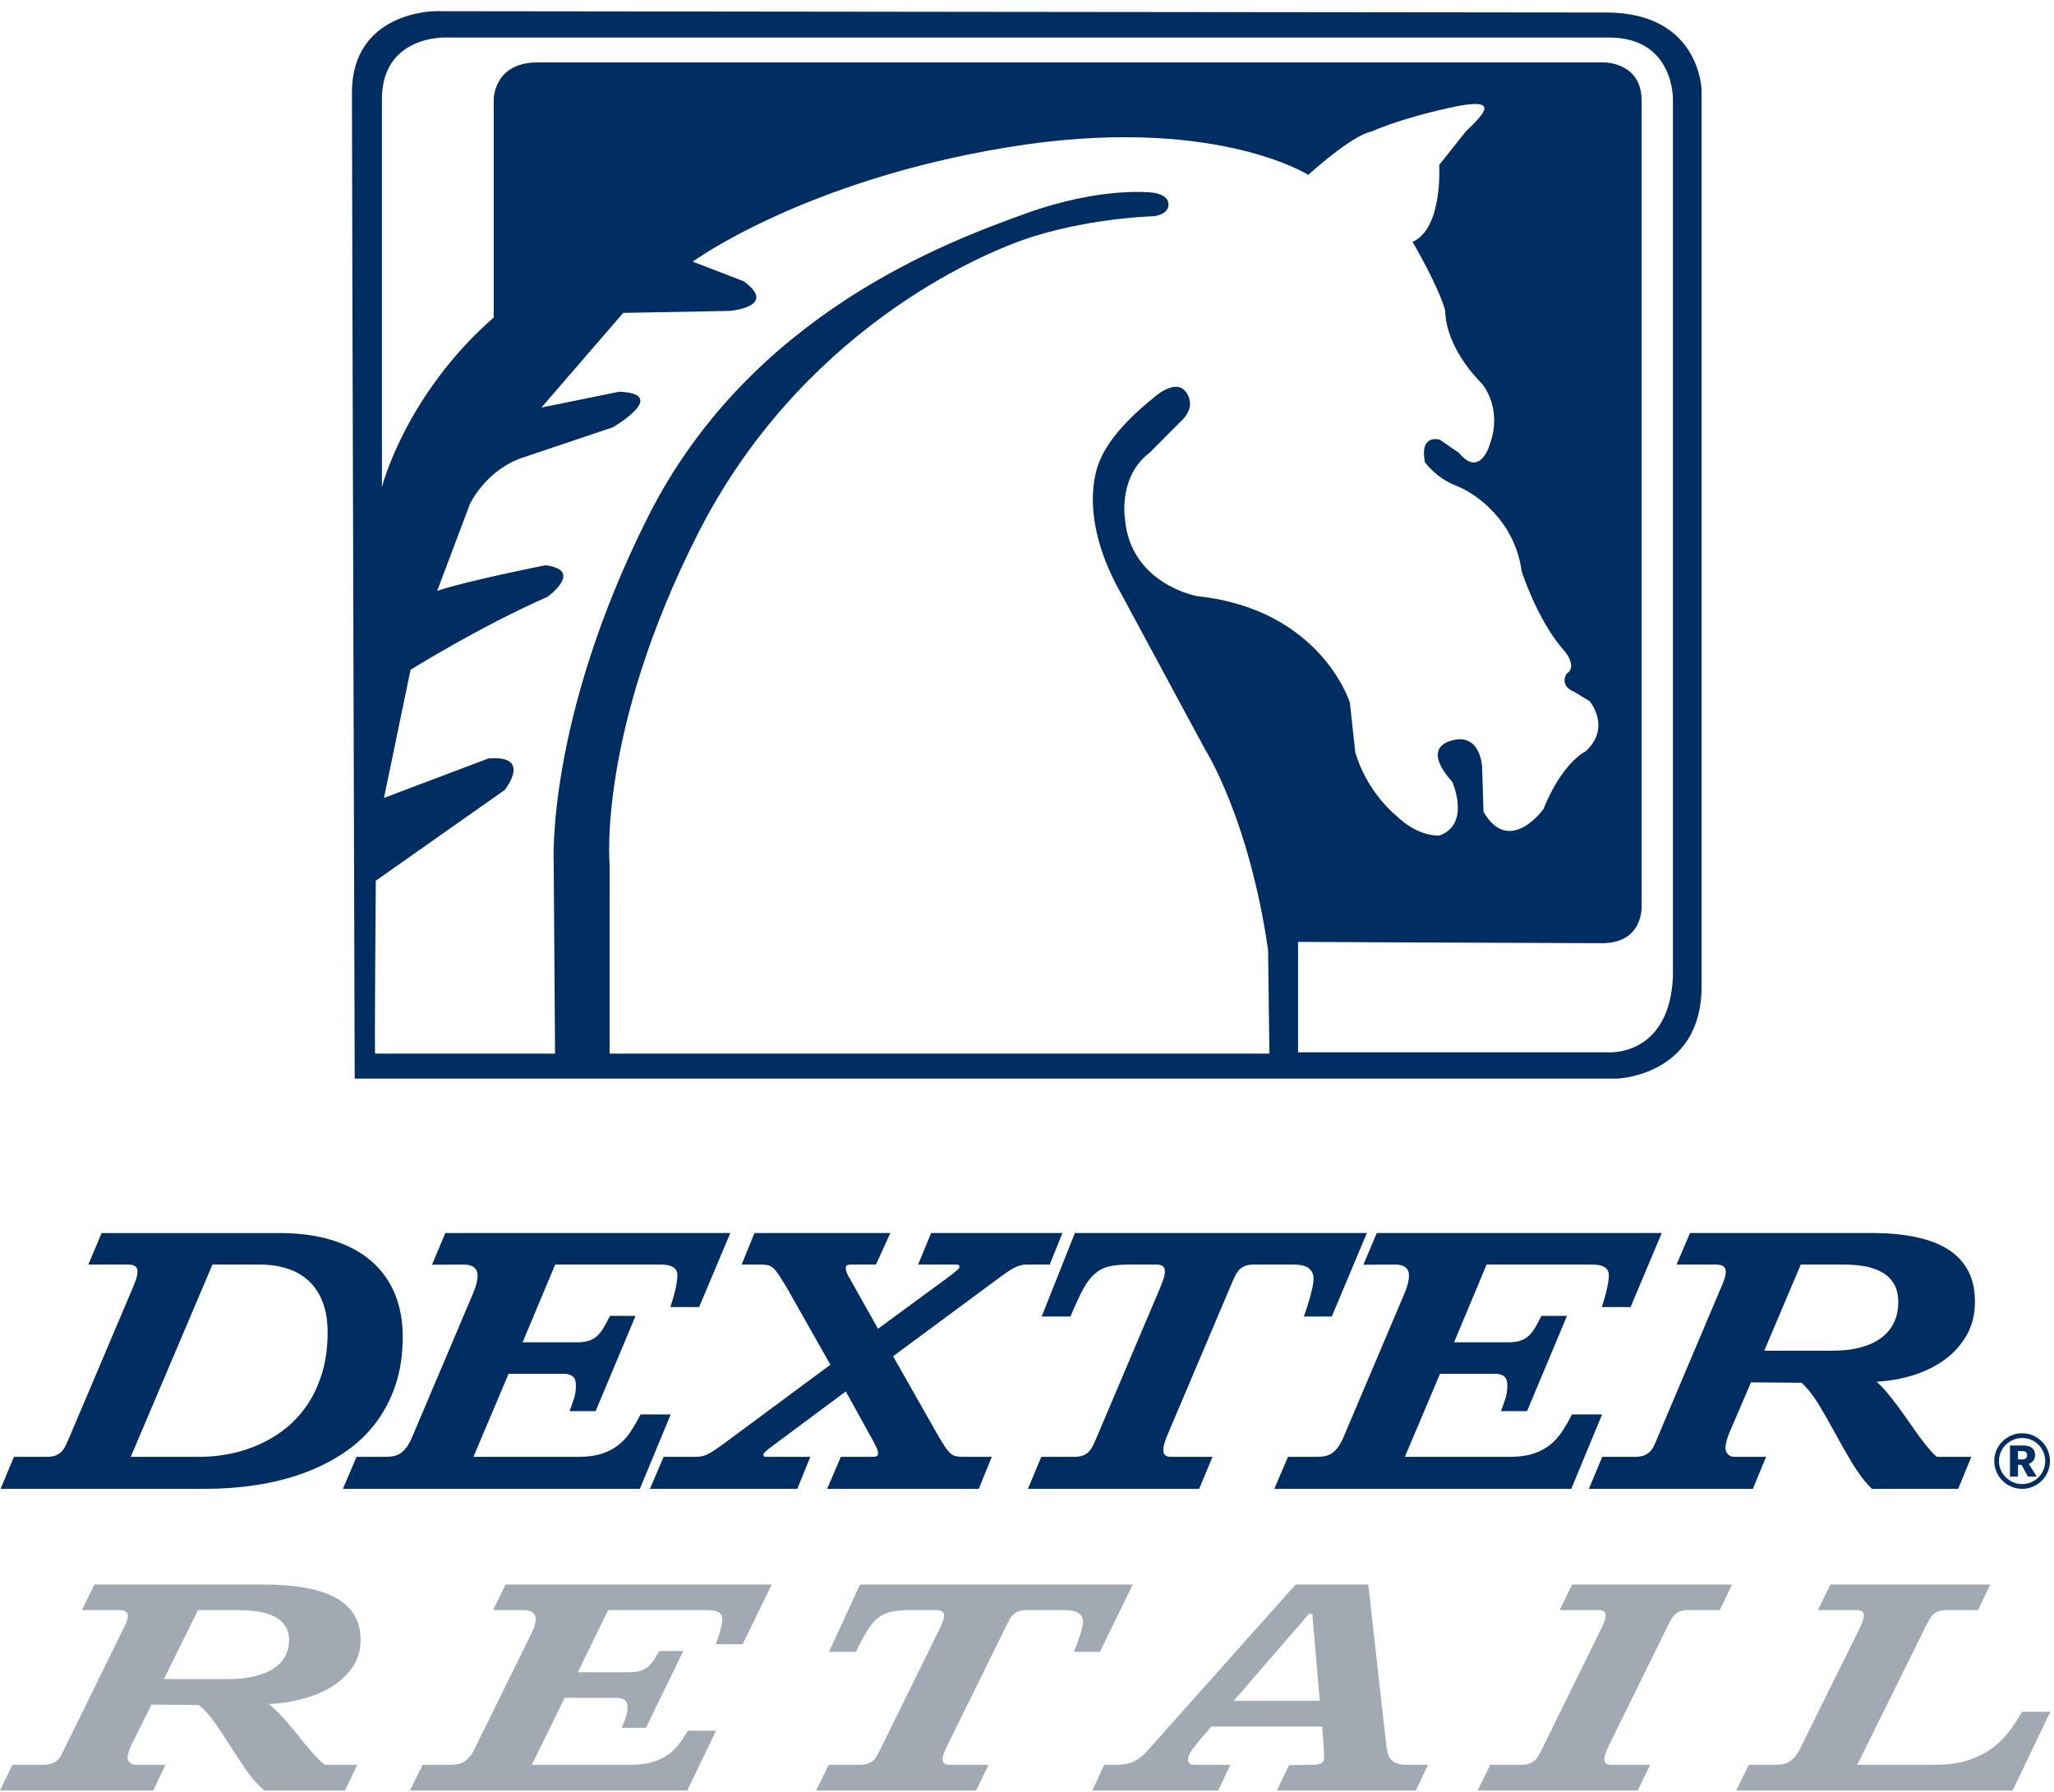
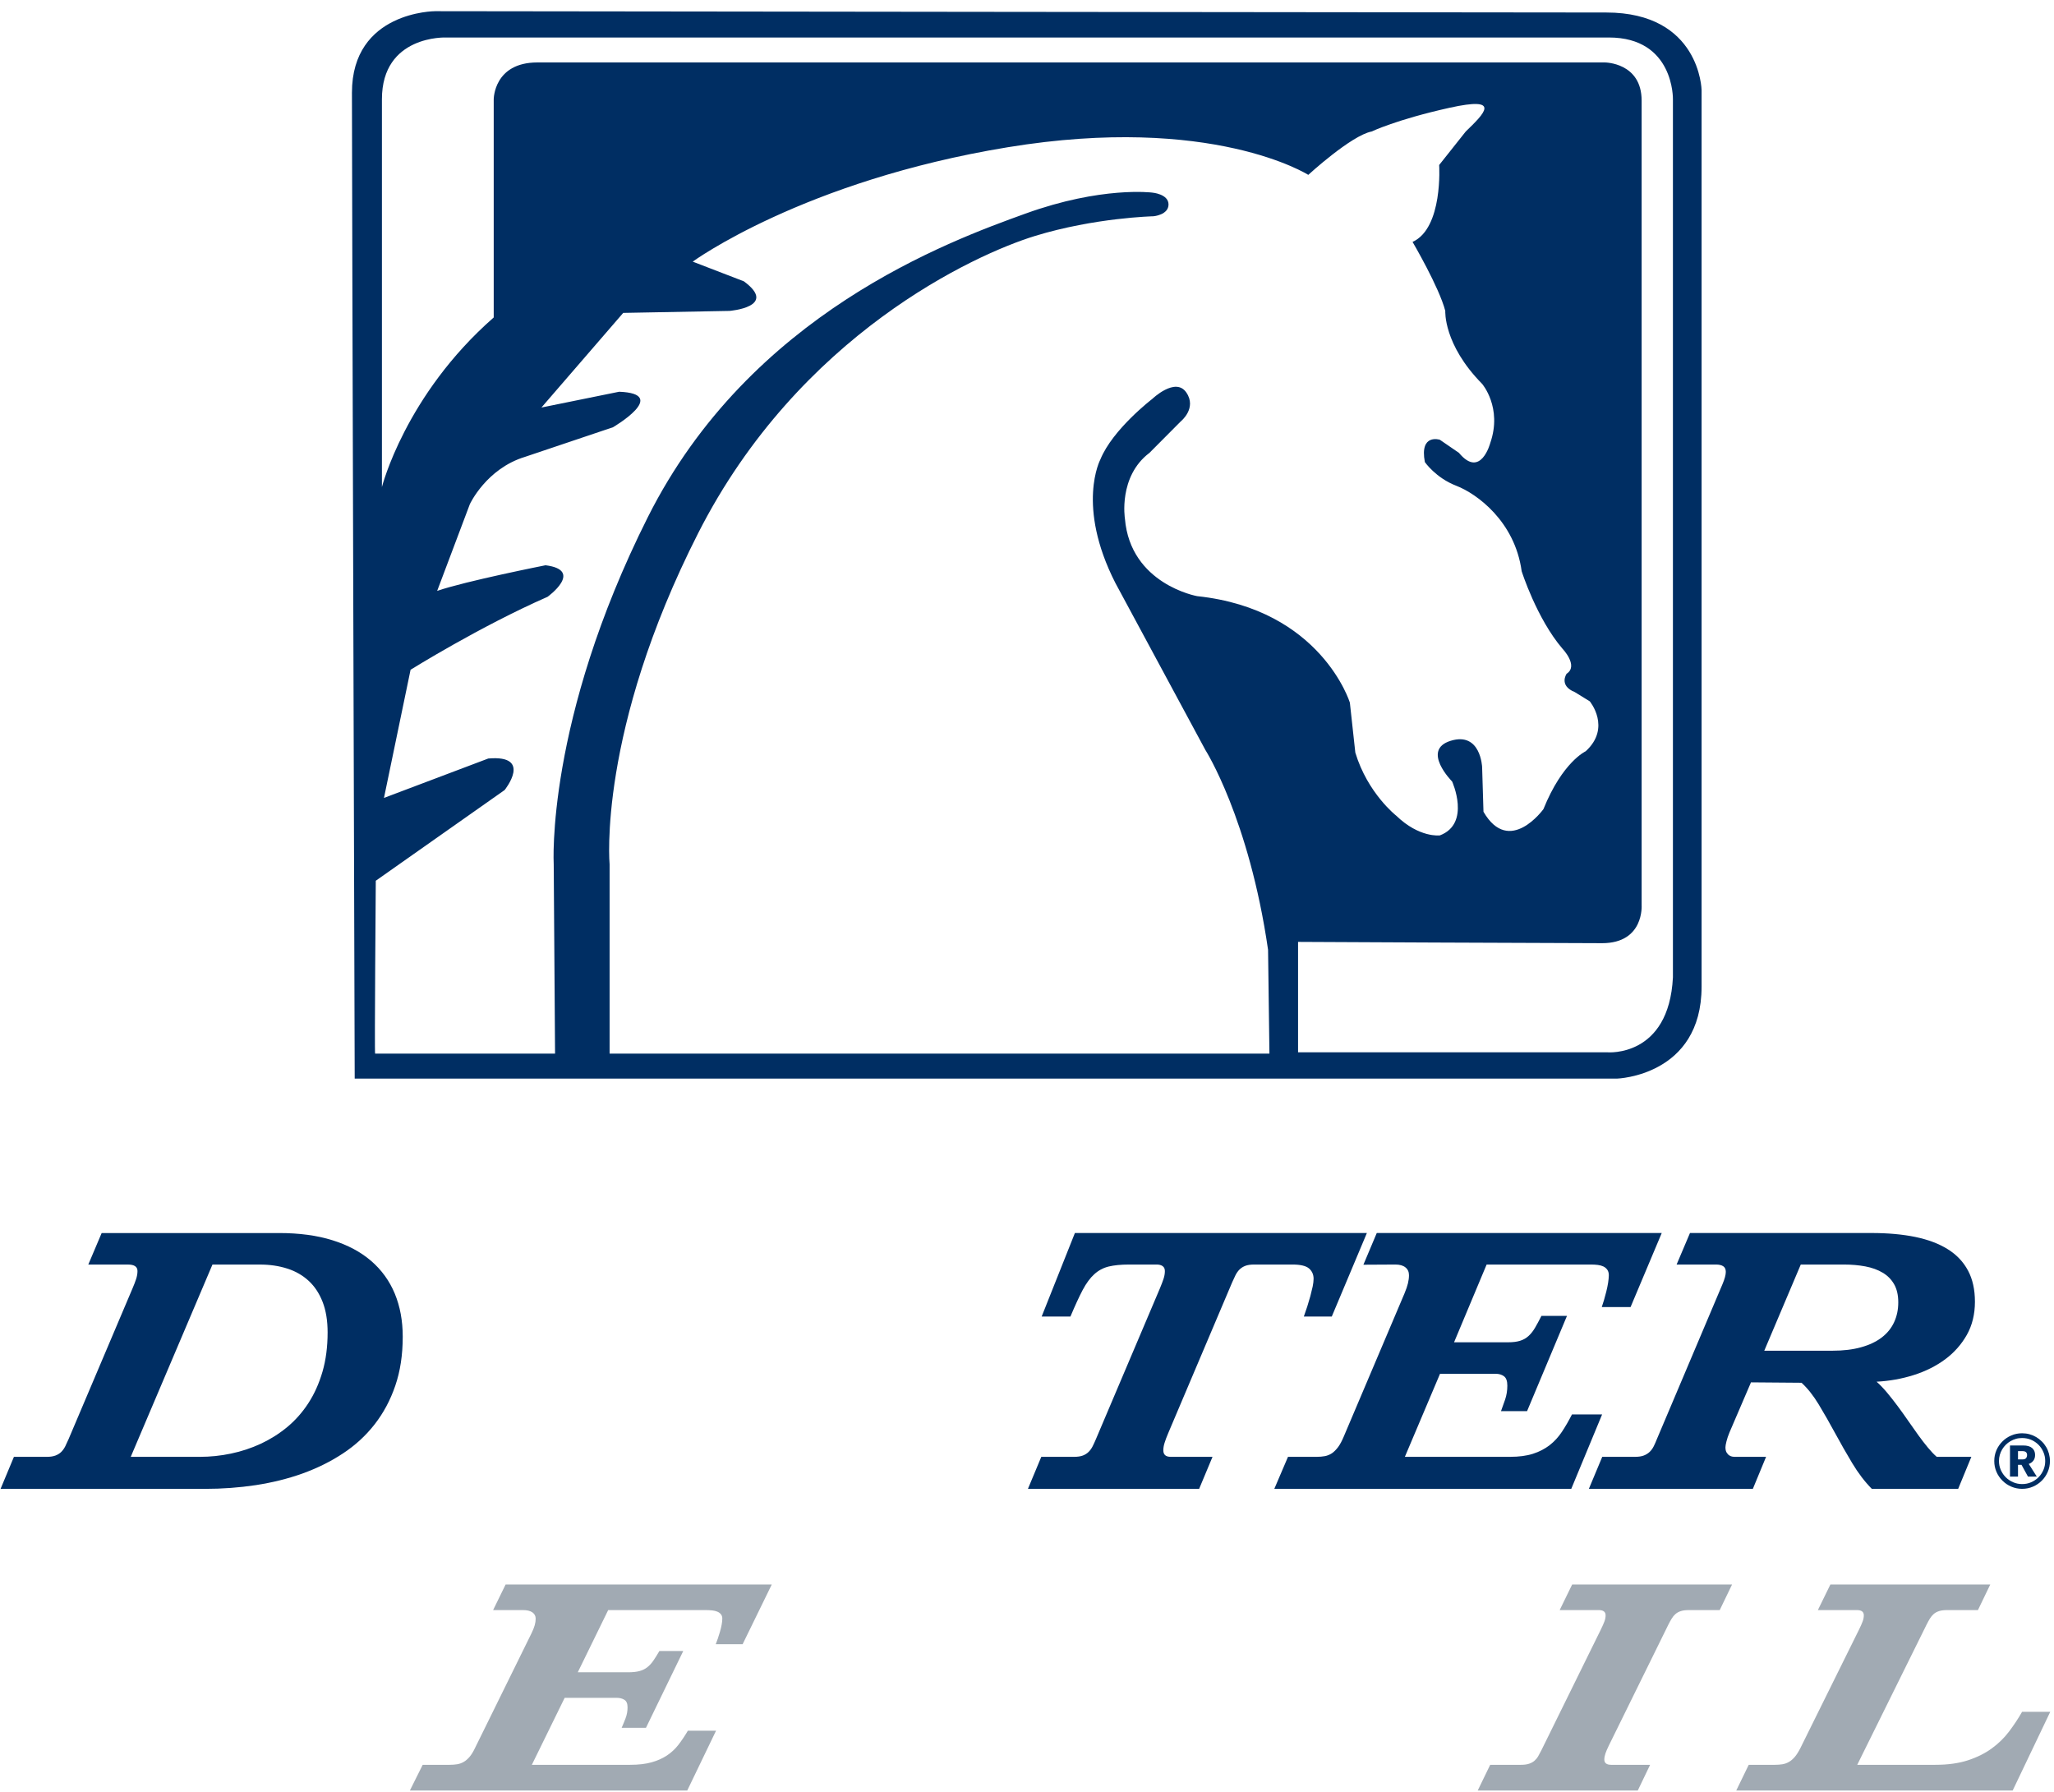
<svg xmlns="http://www.w3.org/2000/svg" width="100%" height="100%" viewBox="0 0 588 513" version="1.1" xml:space="preserve" style="fill-rule:evenodd;clip-rule:evenodd;stroke-linejoin:round;stroke-miterlimit:2;">
  <g transform="matrix(4.167,0,0,4.167,0,0)">
-     <path d="M13.601,110.606L11.259,115.348L15.625,115.348C16.335,115.348 16.955,115.285 17.483,115.157C18.01,115.03 18.45,114.85 18.802,114.618C19.154,114.385 19.418,114.105 19.593,113.778C19.769,113.452 19.858,113.087 19.858,112.688C19.858,112.288 19.769,111.955 19.593,111.691C19.418,111.425 19.172,111.213 18.857,111.053C18.542,110.893 18.171,110.779 17.747,110.709C17.321,110.64 16.863,110.606 16.372,110.606L13.601,110.606ZM0,123L0.857,121.235L2.968,121.235C3.188,121.235 3.372,121.211 3.518,121.163C3.665,121.117 3.791,121.049 3.898,120.962C4.003,120.874 4.091,120.771 4.162,120.651C4.231,120.532 4.299,120.399 4.365,120.253L8.576,111.685C8.715,111.402 8.785,111.176 8.785,111.009C8.785,110.864 8.73,110.76 8.621,110.699C8.51,110.637 8.356,110.606 8.159,110.606L5.629,110.606L6.487,108.851L18.131,108.851C19.187,108.851 20.125,108.923 20.946,109.069C21.767,109.214 22.461,109.44 23.03,109.745C23.597,110.05 24.03,110.443 24.327,110.922C24.624,111.402 24.772,111.976 24.772,112.644C24.772,113.335 24.598,113.946 24.251,114.476C23.902,115.006 23.436,115.456 22.854,115.828C22.271,116.198 21.598,116.487 20.836,116.694C20.074,116.901 19.282,117.023 18.461,117.059C18.688,117.234 18.916,117.439 19.143,117.675C19.37,117.912 19.597,118.163 19.825,118.427C20.051,118.693 20.275,118.963 20.496,119.24C20.715,119.516 20.931,119.781 21.144,120.036C21.356,120.289 21.562,120.52 21.759,120.728C21.958,120.935 22.144,121.104 22.321,121.235L24.542,121.235L23.695,123L18.153,123C17.699,122.601 17.281,122.126 16.9,121.578C16.518,121.029 16.152,120.475 15.8,119.915C15.449,119.356 15.098,118.828 14.751,118.33C14.402,117.831 14.034,117.43 13.645,117.124L10.402,117.103L9.027,119.872C8.939,120.053 8.873,120.221 8.829,120.373C8.785,120.526 8.763,120.635 8.763,120.701C8.763,120.831 8.791,120.933 8.845,121.005C8.901,121.079 8.961,121.131 9.027,121.163C9.093,121.197 9.155,121.216 9.214,121.223C9.273,121.231 9.309,121.235 9.324,121.235L11.369,121.235L10.522,123L0,123Z" style="fill:rgb(161,170,179);fill-rule:nonzero;" />
    <path d="M53.019,108.851L51.018,112.95L49.171,112.95C49.215,112.84 49.262,112.711 49.314,112.563C49.365,112.413 49.415,112.257 49.462,112.094C49.51,111.93 49.548,111.769 49.578,111.609C49.607,111.449 49.622,111.311 49.622,111.195C49.622,111.071 49.59,110.971 49.529,110.895C49.466,110.819 49.383,110.758 49.281,110.715C49.178,110.671 49.057,110.642 48.918,110.627C48.779,110.614 48.628,110.606 48.467,110.606L41.782,110.606L39.693,114.879L43.157,114.879C43.464,114.879 43.721,114.852 43.926,114.797C44.131,114.743 44.311,114.656 44.465,114.536C44.619,114.415 44.758,114.265 44.883,114.083C45.007,113.902 45.147,113.68 45.3,113.418L46.939,113.418L44.377,118.695L42.706,118.695C42.787,118.513 42.875,118.3 42.969,118.057C43.065,117.813 43.113,117.557 43.113,117.288C43.113,117.034 43.042,116.862 42.898,116.771C42.755,116.68 42.578,116.634 42.365,116.634L38.792,116.634L36.538,121.235L43.289,121.235C43.86,121.235 44.35,121.178 44.756,121.066C45.164,120.953 45.519,120.794 45.823,120.591C46.127,120.388 46.391,120.141 46.615,119.85C46.838,119.559 47.052,119.24 47.258,118.891L49.193,118.891L47.214,123L28.159,123L29.039,121.235L30.886,121.235C31.069,121.235 31.242,121.222 31.403,121.197C31.564,121.171 31.714,121.119 31.853,121.038C31.993,120.958 32.126,120.844 32.254,120.695C32.383,120.546 32.505,120.348 32.623,120.101L36.515,112.198C36.618,111.987 36.691,111.803 36.735,111.647C36.779,111.491 36.801,111.34 36.801,111.195C36.801,111.013 36.726,110.87 36.576,110.764C36.425,110.659 36.211,110.606 35.933,110.606L33.877,110.606L34.734,108.851L53.019,108.851Z" style="fill:rgb(161,170,179);fill-rule:nonzero;" />
-     <path d="M56.071,123L56.93,121.235L59.04,121.235C59.261,121.235 59.443,121.211 59.59,121.163C59.736,121.117 59.861,121.049 59.964,120.962C60.066,120.874 60.152,120.771 60.223,120.651C60.292,120.532 60.363,120.399 60.437,120.253L64.538,111.925C64.641,111.714 64.72,111.537 64.774,111.391C64.829,111.246 64.857,111.104 64.857,110.965C64.857,110.842 64.81,110.751 64.714,110.693C64.619,110.635 64.494,110.606 64.34,110.606L62.559,110.606C62.038,110.606 61.605,110.642 61.256,110.715C60.908,110.788 60.6,110.927 60.332,111.134C60.064,111.342 59.815,111.632 59.585,112.006C59.354,112.381 59.092,112.87 58.799,113.473L56.951,113.473L59.084,108.851L77.82,108.851L75.566,113.473L73.774,113.473C73.848,113.298 73.921,113.113 73.994,112.917C74.067,112.721 74.134,112.53 74.192,112.344C74.251,112.16 74.3,111.983 74.341,111.816C74.381,111.649 74.401,111.507 74.401,111.391C74.401,111.159 74.304,110.969 74.109,110.824C73.915,110.679 73.562,110.606 73.049,110.606L70.574,110.606C70.355,110.606 70.171,110.629 70.024,110.677C69.878,110.724 69.754,110.791 69.651,110.878C69.548,110.965 69.462,111.069 69.393,111.189C69.323,111.309 69.251,111.442 69.178,111.587L65.077,119.915C64.975,120.126 64.896,120.306 64.841,120.455C64.785,120.604 64.758,120.744 64.758,120.874C64.758,121.115 64.916,121.235 65.231,121.235L67.914,121.235L67.056,123L56.071,123Z" style="fill:rgb(161,170,179);fill-rule:nonzero;" />
-     <path d="M90.668,116.841L90.151,110.857L89.932,110.857L84.753,116.841L90.668,116.841ZM97.266,123L87.722,123L88.558,121.256L90.239,121.235C90.394,121.235 90.519,121.22 90.613,121.191C90.709,121.162 90.782,121.123 90.833,121.077C90.885,121.029 90.919,120.977 90.938,120.918C90.956,120.86 90.965,120.802 90.965,120.744C90.965,120.613 90.96,120.456 90.949,120.275C90.938,120.093 90.927,119.903 90.916,119.703C90.905,119.503 90.89,119.307 90.872,119.115C90.854,118.921 90.841,118.752 90.833,118.607L83.214,118.607L82.433,119.523C82.228,119.77 82.041,120.01 81.872,120.243C81.703,120.475 81.619,120.686 81.619,120.874C81.619,120.977 81.652,121.062 81.718,121.131C81.784,121.2 81.887,121.235 82.026,121.235L84.522,121.235L83.687,123L75.044,123L75.857,121.235L76.683,121.235C77.203,121.235 77.626,121.149 77.952,120.978C78.278,120.808 78.555,120.587 78.782,120.319L89.008,108.851L94,108.851L95.242,119.915C95.272,120.17 95.315,120.38 95.374,120.547C95.433,120.715 95.52,120.849 95.633,120.951C95.746,121.053 95.893,121.125 96.072,121.169C96.252,121.212 96.478,121.235 96.749,121.235L98.102,121.235L97.266,123Z" style="fill:rgb(161,170,179);fill-rule:nonzero;" />
    <path d="M112.515,123L101.519,123L102.376,121.235L104.488,121.235C104.708,121.235 104.891,121.211 105.038,121.163C105.184,121.117 105.309,121.049 105.412,120.962C105.514,120.874 105.6,120.771 105.67,120.651C105.74,120.532 105.811,120.399 105.884,120.253L109.986,111.925C110.088,111.714 110.167,111.537 110.222,111.391C110.277,111.246 110.304,111.104 110.304,110.965C110.304,110.726 110.147,110.606 109.832,110.606L107.149,110.606L108.006,108.851L118.991,108.851L118.144,110.606L116.022,110.606C115.802,110.606 115.619,110.629 115.472,110.677C115.326,110.724 115.203,110.791 115.104,110.878C115.005,110.965 114.918,111.069 114.846,111.189C114.772,111.309 114.699,111.442 114.625,111.587L110.525,119.915C110.421,120.126 110.345,120.306 110.293,120.455C110.243,120.604 110.216,120.744 110.216,120.874C110.216,121.115 110.375,121.235 110.689,121.235L113.362,121.235L112.515,123Z" style="fill:rgb(161,170,179);fill-rule:nonzero;" />
    <path d="M135.883,110.606L133.76,110.606C133.542,110.606 133.358,110.629 133.211,110.677C133.065,110.724 132.942,110.791 132.842,110.878C132.745,110.965 132.657,111.069 132.584,111.189C132.51,111.309 132.438,111.442 132.364,111.587L127.592,121.235L132.948,121.235C133.813,121.235 134.559,121.133 135.184,120.929C135.811,120.726 136.358,120.455 136.823,120.117C137.29,119.779 137.686,119.392 138.016,118.956C138.346,118.52 138.647,118.066 138.918,117.593L140.852,117.593L138.27,123L119.28,123L120.137,121.235L121.942,121.235C122.124,121.235 122.295,121.222 122.452,121.197C122.61,121.171 122.758,121.119 122.897,121.038C123.038,120.958 123.17,120.844 123.299,120.695C123.426,120.546 123.553,120.348 123.678,120.101L127.725,111.925C127.827,111.714 127.907,111.537 127.961,111.391C128.016,111.246 128.043,111.104 128.043,110.965C128.043,110.726 127.885,110.606 127.571,110.606L124.887,110.606L125.745,108.851L136.729,108.851L135.883,110.606Z" style="fill:rgb(161,170,179);fill-rule:nonzero;" />
    <path d="M24.178,6.369C24.178,0.769 29.891,0.769 29.891,0.769C29.891,0.769 103.88,0.859 110.342,0.859C116.805,0.859 116.898,6.187 116.898,6.187L116.898,67.774C116.898,73.915 111.092,74.096 111.092,74.096L24.368,74.096C24.368,74.096 24.178,11.966 24.178,6.369ZM38.132,72.381L38.04,59.375C38.04,59.375 37.478,49.532 44.501,35.535C51.524,21.539 65.199,16.571 70.445,14.675C75.69,12.778 79.155,13.231 79.155,13.231C79.155,13.231 80.277,13.321 80.277,14.045C80.277,14.766 79.248,14.856 79.248,14.856C79.248,14.856 75.221,14.946 71.098,16.211C66.978,17.475 54.898,22.985 47.967,36.619C41.037,50.256 41.879,59.375 41.879,59.375L41.879,72.381L87.209,72.381L87.115,65.245C85.806,56.216 82.808,51.519 82.808,51.519L76.627,40.051C73.909,34.722 75.595,31.562 75.595,31.562C76.44,29.486 79.155,27.409 79.155,27.409C79.155,27.409 80.747,25.873 81.496,26.958C82.246,28.042 81.123,28.943 81.123,28.943L78.968,31.109C76.814,32.735 77.281,35.627 77.281,35.627C77.657,40.142 82.246,40.953 82.246,40.953C90.767,41.858 92.735,48.268 92.735,48.268L93.11,51.7C93.953,54.498 95.921,56.035 95.921,56.035C97.511,57.572 98.916,57.389 98.916,57.389C101.07,56.577 99.76,53.685 99.76,53.685C99.76,53.685 97.605,51.519 99.665,50.888C101.727,50.256 101.821,52.694 101.821,52.694L101.914,55.764C103.693,58.835 106.034,55.582 106.034,55.582C107.345,52.332 108.937,51.608 108.937,51.608C110.716,49.983 109.217,48.179 109.217,48.179L108.189,47.545C107.064,47.095 107.626,46.283 107.626,46.283C108.469,45.74 107.345,44.567 107.345,44.567C105.566,42.49 104.537,39.238 104.537,39.238C104.068,35.808 101.447,33.909 100.041,33.368C98.634,32.826 97.887,31.743 97.887,31.743C97.511,29.756 98.916,30.209 98.916,30.209L100.228,31.109C101.727,32.915 102.38,30.433 102.38,30.433C103.224,27.995 101.821,26.37 101.821,26.37C99.149,23.66 99.29,21.358 99.29,21.358C98.87,19.732 97.042,16.618 97.042,16.618C99.149,15.669 98.87,11.335 98.87,11.335L100.697,9.033C101.958,7.812 103.224,6.596 99.573,7.406C95.921,8.219 94.234,9.033 94.234,9.033C92.828,9.303 89.878,12.013 89.878,12.013C89.878,12.013 83.275,7.812 69.225,10.116C55.179,12.419 47.59,17.973 47.59,17.973L51.104,19.326C53.492,21.086 50.121,21.358 50.121,21.358L42.814,21.495L37.196,27.995L42.535,26.911C46.047,27.045 42.113,29.35 42.113,29.35L36.073,31.383C33.404,32.194 32.279,34.633 32.279,34.633L30.033,40.592C31.998,39.916 37.478,38.831 37.478,38.831C40.147,39.17 37.618,40.998 37.618,40.998C32.981,43.031 28.206,46.01 28.206,46.01L26.379,54.814L33.543,52.107C36.633,51.838 34.667,54.273 34.667,54.273L25.816,60.503C25.816,60.503 25.723,72.381 25.77,72.381L38.132,72.381ZM89.176,64.704L89.176,72.29L110.437,72.29C110.437,72.29 114.649,72.652 114.929,67.142L114.929,6.82C114.929,6.82 115.025,2.576 110.53,2.576L30.64,2.576C30.64,2.576 26.238,2.395 26.238,6.82L26.238,33.458C26.238,33.458 27.832,27.139 33.918,21.809L33.918,6.82C33.918,6.82 33.918,4.29 36.916,4.29L110.248,4.29C110.248,4.29 112.779,4.29 112.779,6.91L112.779,62.178C112.779,62.178 112.965,64.793 110.062,64.793C107.158,64.793 89.176,64.704 89.176,64.704Z" style="fill:rgb(0,46,99);fill-rule:nonzero;" />
    <path d="M109.154,102.279L110.074,100.078L112.333,100.078C112.57,100.078 112.765,100.049 112.92,99.991C113.079,99.933 113.214,99.848 113.329,99.74C113.441,99.632 113.537,99.502 113.609,99.355C113.685,99.205 113.756,99.04 113.828,98.859L118.337,88.21C118.485,87.859 118.562,87.578 118.562,87.37C118.562,87.19 118.501,87.06 118.384,86.985C118.266,86.908 118.101,86.869 117.889,86.869L115.182,86.869L116.101,84.703L128.567,84.703C129.698,84.703 130.703,84.793 131.581,84.974C132.46,85.156 133.205,85.436 133.811,85.817C134.42,86.195 134.882,86.685 135.201,87.282C135.519,87.876 135.677,88.592 135.677,89.423C135.677,90.283 135.49,91.044 135.119,91.703C134.745,92.363 134.248,92.923 133.625,93.384C133,93.845 132.28,94.206 131.462,94.464C130.646,94.721 129.798,94.872 128.92,94.917C129.162,95.132 129.406,95.387 129.649,95.678C129.893,95.971 130.136,96.281 130.38,96.609C130.623,96.937 130.862,97.271 131.098,97.613C131.333,97.954 131.565,98.282 131.792,98.597C132.02,98.912 132.24,99.196 132.452,99.451C132.664,99.707 132.865,99.917 133.052,100.078L135.431,100.078L134.525,102.279L128.593,102.279C128.103,101.782 127.658,101.196 127.249,100.516C126.841,99.834 126.447,99.148 126.072,98.453C125.695,97.759 125.321,97.102 124.948,96.484C124.575,95.868 124.18,95.369 123.764,94.99L120.292,94.962L118.819,98.392C118.726,98.617 118.654,98.823 118.609,99.011C118.562,99.202 118.537,99.336 118.537,99.419C118.537,99.579 118.566,99.706 118.625,99.795C118.684,99.886 118.749,99.952 118.819,99.991C118.889,100.033 118.957,100.056 119.02,100.065C119.082,100.074 119.122,100.078 119.138,100.078L121.329,100.078L120.42,102.279L109.154,102.279ZM123.712,86.869L121.204,92.789L125.876,92.789C126.637,92.789 127.3,92.71 127.866,92.548C128.429,92.392 128.903,92.165 129.279,91.876C129.655,91.587 129.937,91.238 130.125,90.829C130.315,90.42 130.41,89.966 130.41,89.467C130.41,88.969 130.315,88.554 130.125,88.223C129.937,87.892 129.675,87.627 129.336,87.427C129,87.227 128.604,87.083 128.149,86.997C127.693,86.912 127.204,86.869 126.677,86.869L123.712,86.869Z" style="fill:rgb(0,46,99);fill-rule:nonzero;" />
    <path d="M114.161,84.703L112.019,89.791L110.041,89.791C110.086,89.657 110.138,89.495 110.194,89.31C110.249,89.124 110.3,88.929 110.352,88.725C110.404,88.521 110.444,88.32 110.477,88.12C110.505,87.92 110.525,87.747 110.525,87.603C110.525,87.451 110.49,87.325 110.422,87.229C110.357,87.135 110.267,87.058 110.158,87.004C110.046,86.951 109.917,86.914 109.769,86.896C109.621,86.877 109.459,86.869 109.288,86.869L102.13,86.869L99.893,92.21L103.601,92.21C103.931,92.21 104.206,92.177 104.424,92.108C104.645,92.041 104.835,91.933 105.002,91.784C105.166,91.636 105.317,91.448 105.45,91.222C105.583,90.995 105.732,90.721 105.896,90.397L107.65,90.397L104.909,96.939L103.118,96.939C103.205,96.712 103.298,96.448 103.401,96.145C103.503,95.843 103.553,95.523 103.553,95.19C103.553,94.872 103.477,94.658 103.325,94.546C103.172,94.431 102.982,94.374 102.752,94.374L98.929,94.374L96.514,100.078L103.742,100.078C104.354,100.078 104.878,100.009 105.314,99.869C105.749,99.729 106.128,99.533 106.456,99.28C106.782,99.027 107.064,98.719 107.302,98.36C107.543,97.998 107.772,97.601 107.993,97.167L110.064,97.167L107.945,102.279L87.544,102.279L88.485,100.078L90.462,100.078C90.659,100.078 90.844,100.064 91.015,100.031C91.189,99.999 91.349,99.933 91.498,99.837C91.648,99.735 91.79,99.591 91.929,99.407C92.065,99.223 92.196,98.976 92.323,98.669L96.491,88.846C96.599,88.585 96.679,88.355 96.725,88.162C96.772,87.968 96.796,87.78 96.796,87.6C96.796,87.374 96.716,87.196 96.556,87.067C96.394,86.934 96.162,86.869 95.865,86.869L93.665,86.881L94.583,84.703L114.161,84.703Z" style="fill:rgb(0,46,99);fill-rule:nonzero;" />
    <path d="M70.618,102.279L71.537,100.078L73.798,100.078C74.033,100.078 74.23,100.049 74.387,99.991C74.543,99.933 74.677,99.848 74.786,99.74C74.896,99.632 74.989,99.502 75.063,99.355C75.138,99.205 75.215,99.04 75.291,98.859L79.684,88.508C79.792,88.247 79.878,88.025 79.937,87.844C79.996,87.663 80.026,87.488 80.026,87.316C80.026,87.163 79.975,87.05 79.871,86.976C79.771,86.906 79.636,86.869 79.473,86.869L77.565,86.869C77.007,86.869 76.542,86.915 76.17,87.004C75.797,87.095 75.468,87.27 75.181,87.53C74.894,87.787 74.628,88.149 74.38,88.615C74.134,89.081 73.855,89.691 73.538,90.442L71.561,90.442L73.845,84.703L93.904,84.703L91.492,90.442L89.572,90.442C89.651,90.225 89.729,89.994 89.809,89.749C89.886,89.504 89.956,89.267 90.021,89.036C90.082,88.804 90.135,88.585 90.181,88.376C90.222,88.168 90.243,87.994 90.243,87.847C90.243,87.557 90.139,87.322 89.933,87.141C89.724,86.96 89.345,86.869 88.796,86.869L86.147,86.869C85.91,86.869 85.715,86.898 85.558,86.956C85.401,87.016 85.269,87.099 85.157,87.207C85.048,87.316 84.956,87.447 84.88,87.595C84.807,87.742 84.731,87.909 84.651,88.088L80.261,98.439C80.149,98.702 80.066,98.924 80.008,99.111C79.948,99.296 79.92,99.469 79.92,99.632C79.92,99.93 80.088,100.078 80.425,100.078L83.3,100.078L82.38,102.279L70.618,102.279Z" style="fill:rgb(0,46,99);fill-rule:nonzero;" />
-     <path d="M56.823,102.279L57.765,100.078L59.919,100.078C60.076,100.078 60.181,100.064 60.237,100.033C60.292,99.999 60.319,99.943 60.319,99.863C60.319,99.735 60.288,99.603 60.226,99.462C60.162,99.324 60.083,99.167 59.99,98.995L58.106,95.585L53.209,99.227C53.028,99.361 52.886,99.469 52.784,99.55C52.683,99.632 52.606,99.698 52.556,99.746C52.504,99.796 52.472,99.834 52.461,99.863C52.449,99.89 52.444,99.917 52.444,99.943C52.444,99.99 52.458,100.022 52.485,100.044C52.512,100.068 52.569,100.078 52.655,100.078L55.669,100.078L54.775,102.279L44.651,102.279L45.592,100.078L47.805,100.078C47.939,100.078 48.066,100.068 48.189,100.044C48.309,100.022 48.439,99.98 48.578,99.917C48.714,99.854 48.866,99.768 49.03,99.66C49.195,99.55 49.39,99.415 49.619,99.251L57.048,93.752L54.08,88.508C53.852,88.128 53.668,87.832 53.528,87.615C53.384,87.398 53.253,87.232 53.132,87.12C53.01,87.007 52.881,86.937 52.745,86.909C52.606,86.882 52.431,86.869 52.22,86.869L50.949,86.869L51.832,84.703L61.167,84.703L60.178,86.869L58.518,86.869C58.361,86.869 58.252,86.885 58.195,86.915C58.136,86.948 58.106,87.009 58.106,87.099C58.106,87.226 58.137,87.358 58.201,87.498C58.263,87.637 58.345,87.789 58.448,87.953L60.319,91.28L65.146,87.736C65.327,87.6 65.467,87.492 65.569,87.411C65.672,87.329 65.748,87.263 65.798,87.214C65.849,87.165 65.881,87.125 65.894,87.099C65.904,87.074 65.912,87.045 65.912,87.017C65.912,86.973 65.897,86.937 65.871,86.909C65.842,86.882 65.785,86.869 65.699,86.869L63.074,86.869L63.969,84.703L72.989,84.703L72.116,86.869L70.549,86.869C70.418,86.869 70.289,86.882 70.166,86.909C70.045,86.937 69.915,86.982 69.778,87.045C69.641,87.108 69.488,87.195 69.318,87.303C69.15,87.411 68.956,87.547 68.737,87.709L61.355,93.169L64.345,98.439C64.566,98.818 64.749,99.12 64.893,99.341C65.038,99.561 65.17,99.728 65.293,99.834C65.415,99.943 65.544,100.011 65.68,100.038C65.818,100.065 65.994,100.078 66.206,100.078L68.136,100.078L67.241,102.279L56.823,102.279Z" style="fill:rgb(0,46,99);fill-rule:nonzero;" />
-     <path d="M50.172,84.703L48.029,89.792L46.053,89.792C46.099,89.657 46.15,89.495 46.205,89.31C46.259,89.124 46.312,88.929 46.365,88.726C46.415,88.521 46.456,88.32 46.487,88.12C46.518,87.92 46.535,87.748 46.535,87.603C46.535,87.451 46.502,87.326 46.435,87.23C46.367,87.135 46.279,87.06 46.169,87.004C46.059,86.951 45.929,86.914 45.782,86.896C45.631,86.877 45.471,86.869 45.298,86.869L38.141,86.869L35.903,92.21L39.612,92.21C39.941,92.21 40.216,92.177 40.436,92.108C40.656,92.041 40.848,91.933 41.013,91.784C41.178,91.636 41.327,91.448 41.46,91.222C41.593,90.997 41.743,90.722 41.909,90.398L43.663,90.398L40.918,96.939L39.129,96.939C39.217,96.714 39.31,96.448 39.412,96.146C39.515,95.843 39.566,95.525 39.566,95.19C39.566,94.873 39.489,94.658 39.334,94.546C39.182,94.434 38.993,94.374 38.765,94.374L34.939,94.374L32.524,100.078L39.754,100.078C40.367,100.078 40.889,100.009 41.326,99.869C41.76,99.729 42.141,99.533 42.467,99.281C42.794,99.027 43.077,98.719 43.315,98.361C43.554,97.998 43.783,97.601 44.003,97.167L46.076,97.167L43.958,102.279L23.555,102.279L24.496,100.078L26.474,100.078C26.671,100.078 26.854,100.064 27.027,100.033C27.201,99.999 27.362,99.933 27.511,99.837C27.658,99.735 27.803,99.594 27.939,99.408C28.077,99.223 28.21,98.976 28.335,98.669L32.501,88.847C32.612,88.585 32.691,88.358 32.738,88.163C32.784,87.968 32.807,87.783 32.807,87.6C32.807,87.374 32.727,87.196 32.567,87.067C32.404,86.935 32.175,86.869 31.878,86.869L29.677,86.882L30.595,84.703L50.172,84.703Z" style="fill:rgb(0,46,99);fill-rule:nonzero;" />
    <path d="M27.668,91.828C27.668,93.074 27.498,94.195 27.156,95.192C26.815,96.191 26.339,97.076 25.731,97.854C25.124,98.63 24.397,99.296 23.553,99.85C22.711,100.406 21.784,100.862 20.776,101.226C19.769,101.586 18.695,101.851 17.562,102.024C16.427,102.195 15.264,102.279 14.071,102.279L0.039,102.279L0.957,100.079L3.217,100.079C3.454,100.079 3.65,100.049 3.806,99.991C3.963,99.933 4.097,99.85 4.208,99.742C4.316,99.633 4.409,99.503 4.483,99.355C4.558,99.205 4.634,99.041 4.713,98.859L9.103,88.51C9.206,88.273 9.287,88.061 9.351,87.866C9.415,87.671 9.445,87.488 9.445,87.316C9.445,87.019 9.228,86.87 8.796,86.87L6.066,86.87L6.984,84.705L19.18,84.705C20.562,84.705 21.78,84.869 22.836,85.199C23.891,85.528 24.779,86.001 25.497,86.62C26.214,87.239 26.756,87.988 27.122,88.868C27.486,89.748 27.668,90.734 27.668,91.828ZM14.596,86.87L8.982,100.079L13.725,100.079C14.441,100.079 15.155,100.006 15.867,99.856C16.583,99.707 17.265,99.481 17.917,99.179C18.567,98.876 19.173,98.495 19.73,98.035C20.287,97.573 20.772,97.025 21.183,96.394C21.594,95.763 21.918,95.042 22.154,94.234C22.389,93.426 22.507,92.523 22.507,91.529C22.507,90.726 22.394,90.03 22.167,89.445C21.938,88.857 21.621,88.373 21.212,87.995C20.804,87.616 20.314,87.331 19.742,87.148C19.169,86.963 18.54,86.87 17.857,86.87L14.596,86.87Z" style="fill:rgb(0,46,99);fill-rule:nonzero;" />
    <path d="M137.005,100.365C137.005,100.102 137.054,99.854 137.155,99.621C137.255,99.392 137.394,99.189 137.568,99.019C137.742,98.844 137.943,98.708 138.176,98.61C138.408,98.509 138.657,98.46 138.919,98.46C139.096,98.46 139.264,98.482 139.427,98.527C139.589,98.572 139.742,98.636 139.882,98.719C140.023,98.801 140.152,98.902 140.269,99.019C140.387,99.132 140.485,99.26 140.57,99.404C140.653,99.542 140.717,99.694 140.762,99.859C140.806,100.021 140.83,100.19 140.83,100.365C140.83,100.628 140.781,100.876 140.68,101.109C140.58,101.341 140.444,101.543 140.27,101.716C140.097,101.89 139.895,102.027 139.664,102.126C139.432,102.226 139.185,102.277 138.919,102.277C138.657,102.277 138.408,102.226 138.176,102.126C137.943,102.027 137.742,101.89 137.568,101.716C137.394,101.543 137.255,101.341 137.155,101.109C137.054,100.876 137.005,100.628 137.005,100.365ZM137.328,100.367C137.328,100.586 137.371,100.791 137.456,100.984C137.541,101.176 137.655,101.343 137.798,101.486C137.943,101.629 138.112,101.742 138.305,101.825C138.497,101.909 138.702,101.95 138.919,101.95C139.14,101.95 139.347,101.909 139.539,101.825C139.733,101.742 139.897,101.629 140.042,101.486C140.185,101.343 140.297,101.176 140.38,100.984C140.464,100.791 140.505,100.586 140.505,100.367C140.505,100.15 140.464,99.945 140.38,99.753C140.297,99.56 140.185,99.39 140.042,99.248C139.897,99.105 139.733,98.992 139.539,98.909C139.347,98.827 139.14,98.787 138.919,98.787C138.776,98.787 138.635,98.802 138.5,98.841C138.366,98.88 138.238,98.933 138.121,99.001C138.002,99.07 137.895,99.153 137.798,99.248C137.703,99.342 137.619,99.451 137.547,99.568C137.477,99.686 137.424,99.812 137.385,99.947C137.347,100.081 137.328,100.222 137.328,100.367ZM139.927,101.436L139.32,101.436L138.876,100.626L138.636,100.626L138.636,101.436L138.085,101.436L138.085,99.298L138.989,99.298C139.268,99.298 139.473,99.358 139.608,99.476C139.742,99.591 139.809,99.75 139.809,99.947C139.809,100.105 139.771,100.238 139.692,100.34C139.614,100.444 139.507,100.519 139.375,100.566L139.927,101.436ZM138.961,100.254C139.062,100.254 139.134,100.228 139.185,100.173C139.234,100.117 139.259,100.042 139.259,99.948C139.259,99.866 139.232,99.8 139.181,99.755C139.127,99.708 139.048,99.687 138.939,99.687L138.636,99.687L138.636,100.254L138.961,100.254Z" style="fill:rgb(0,46,99);fill-rule:nonzero;" />
  </g>
</svg>